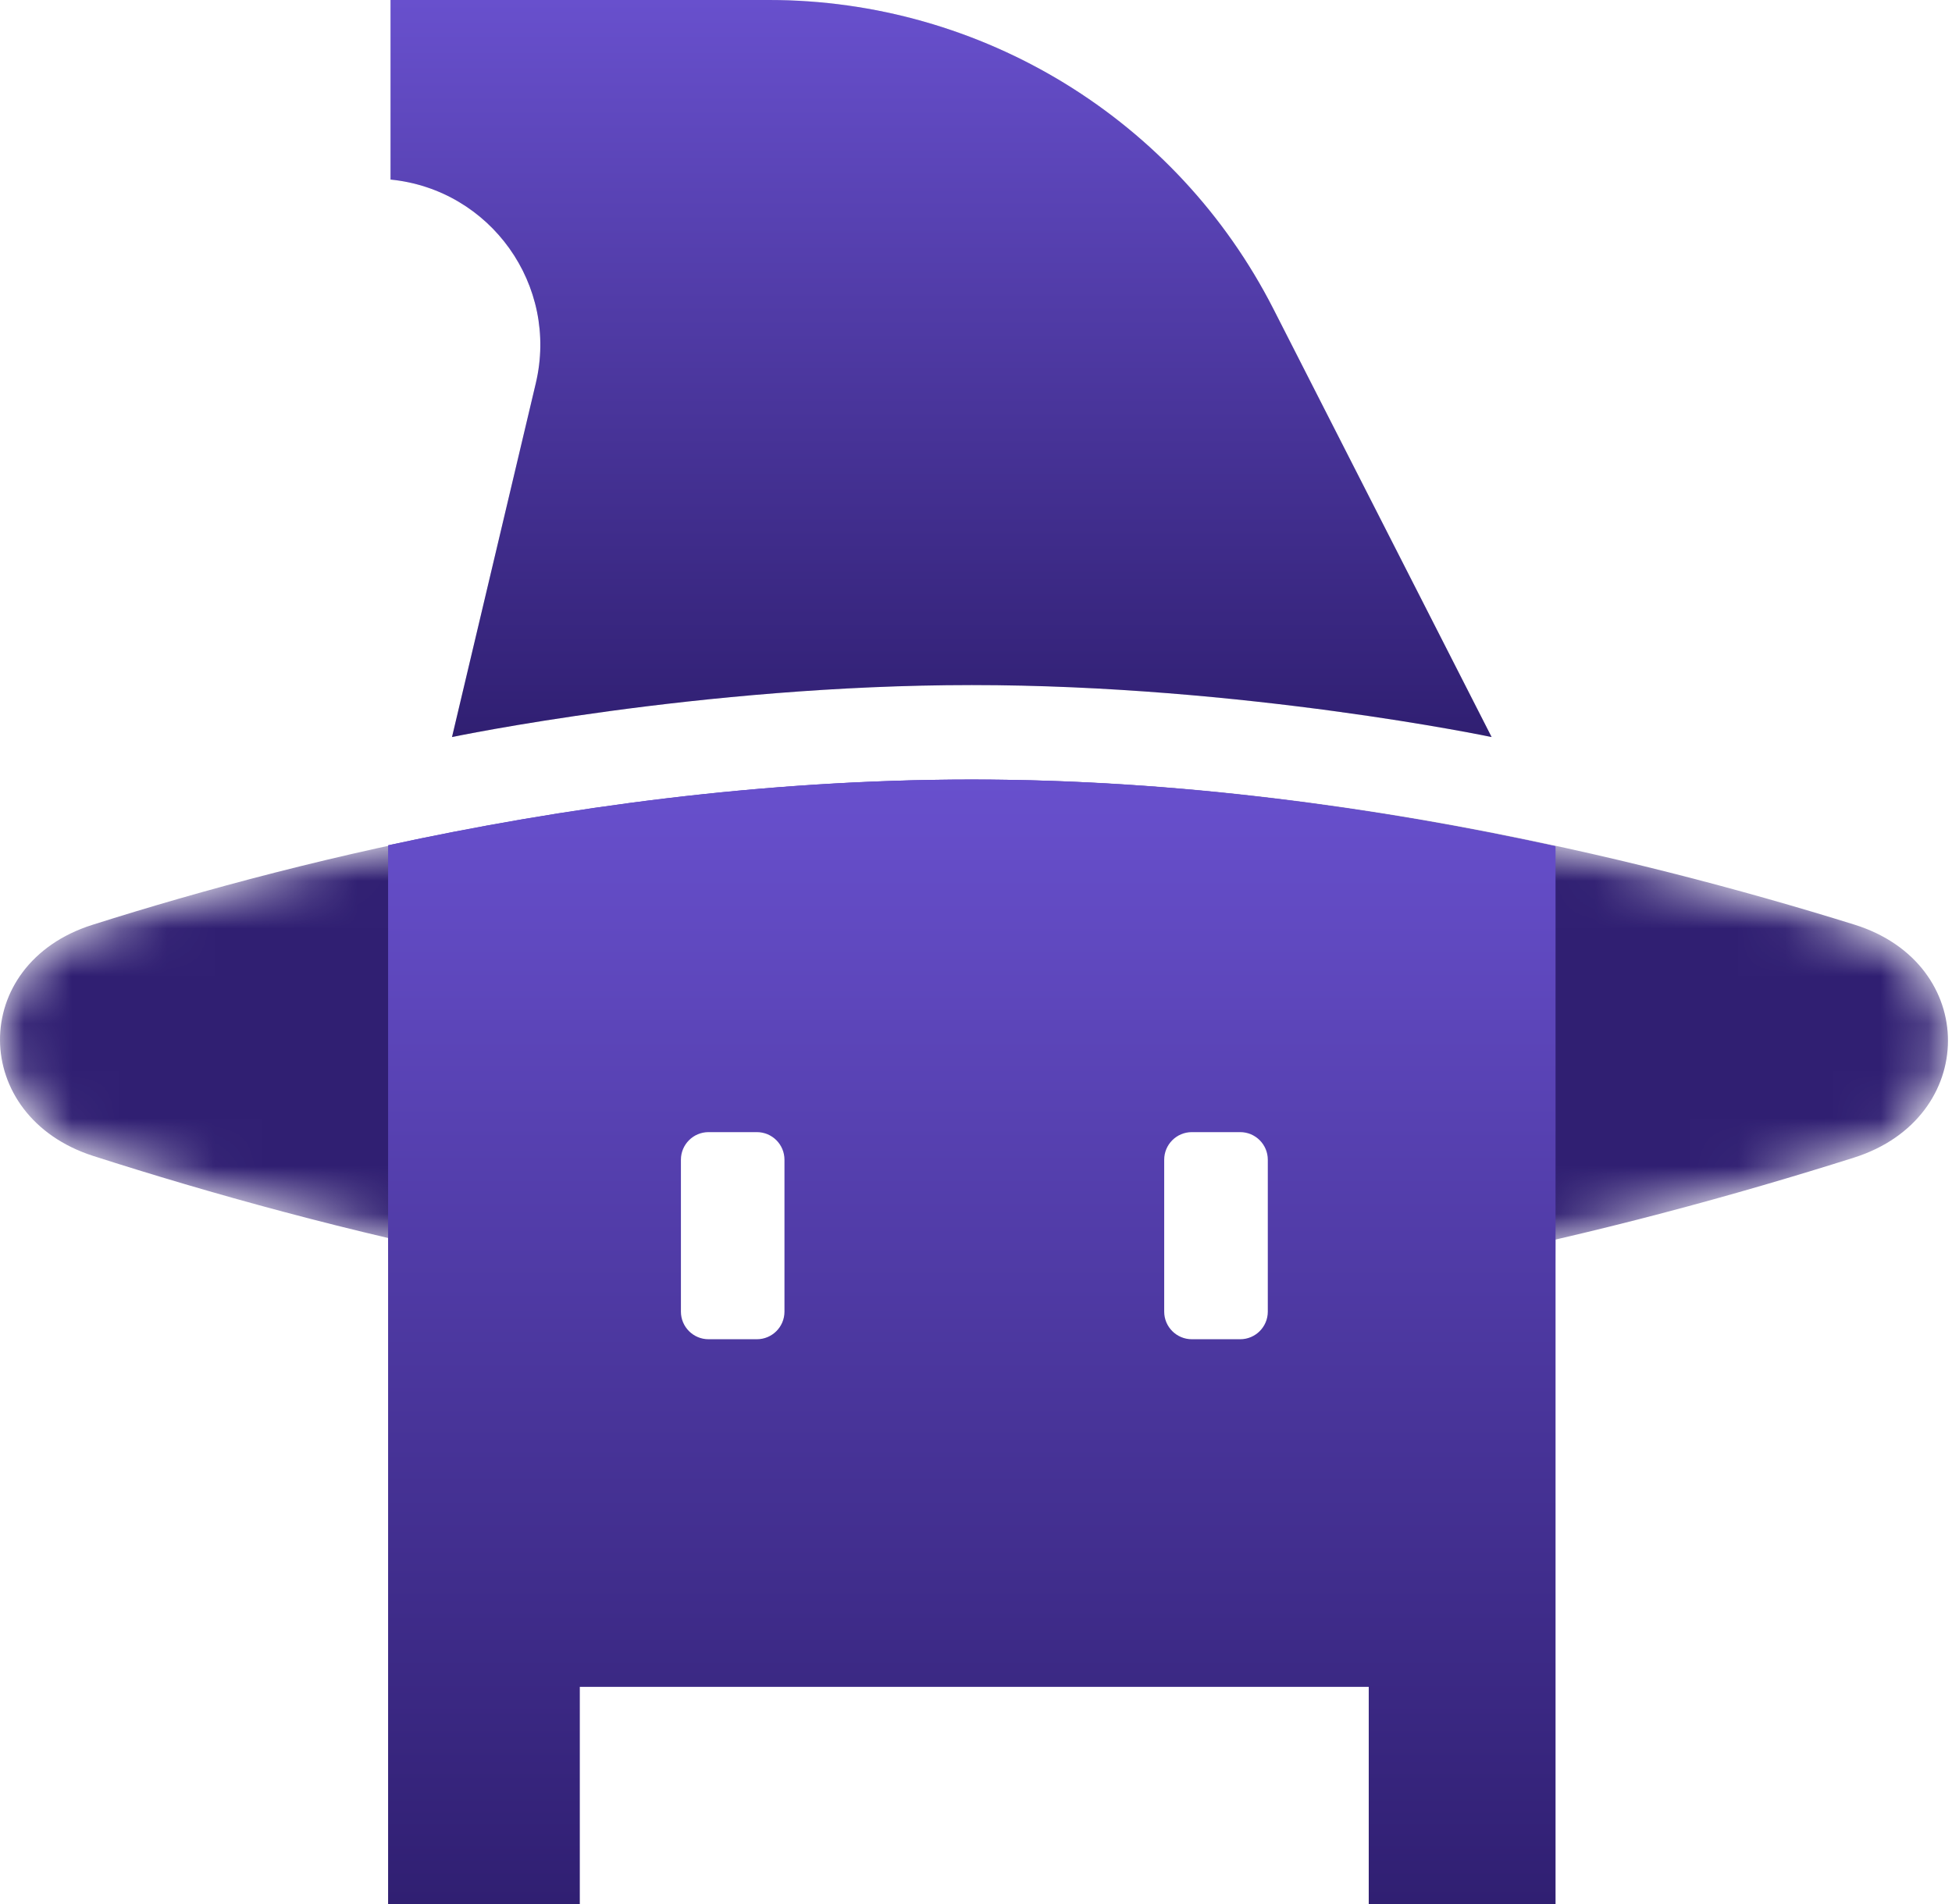
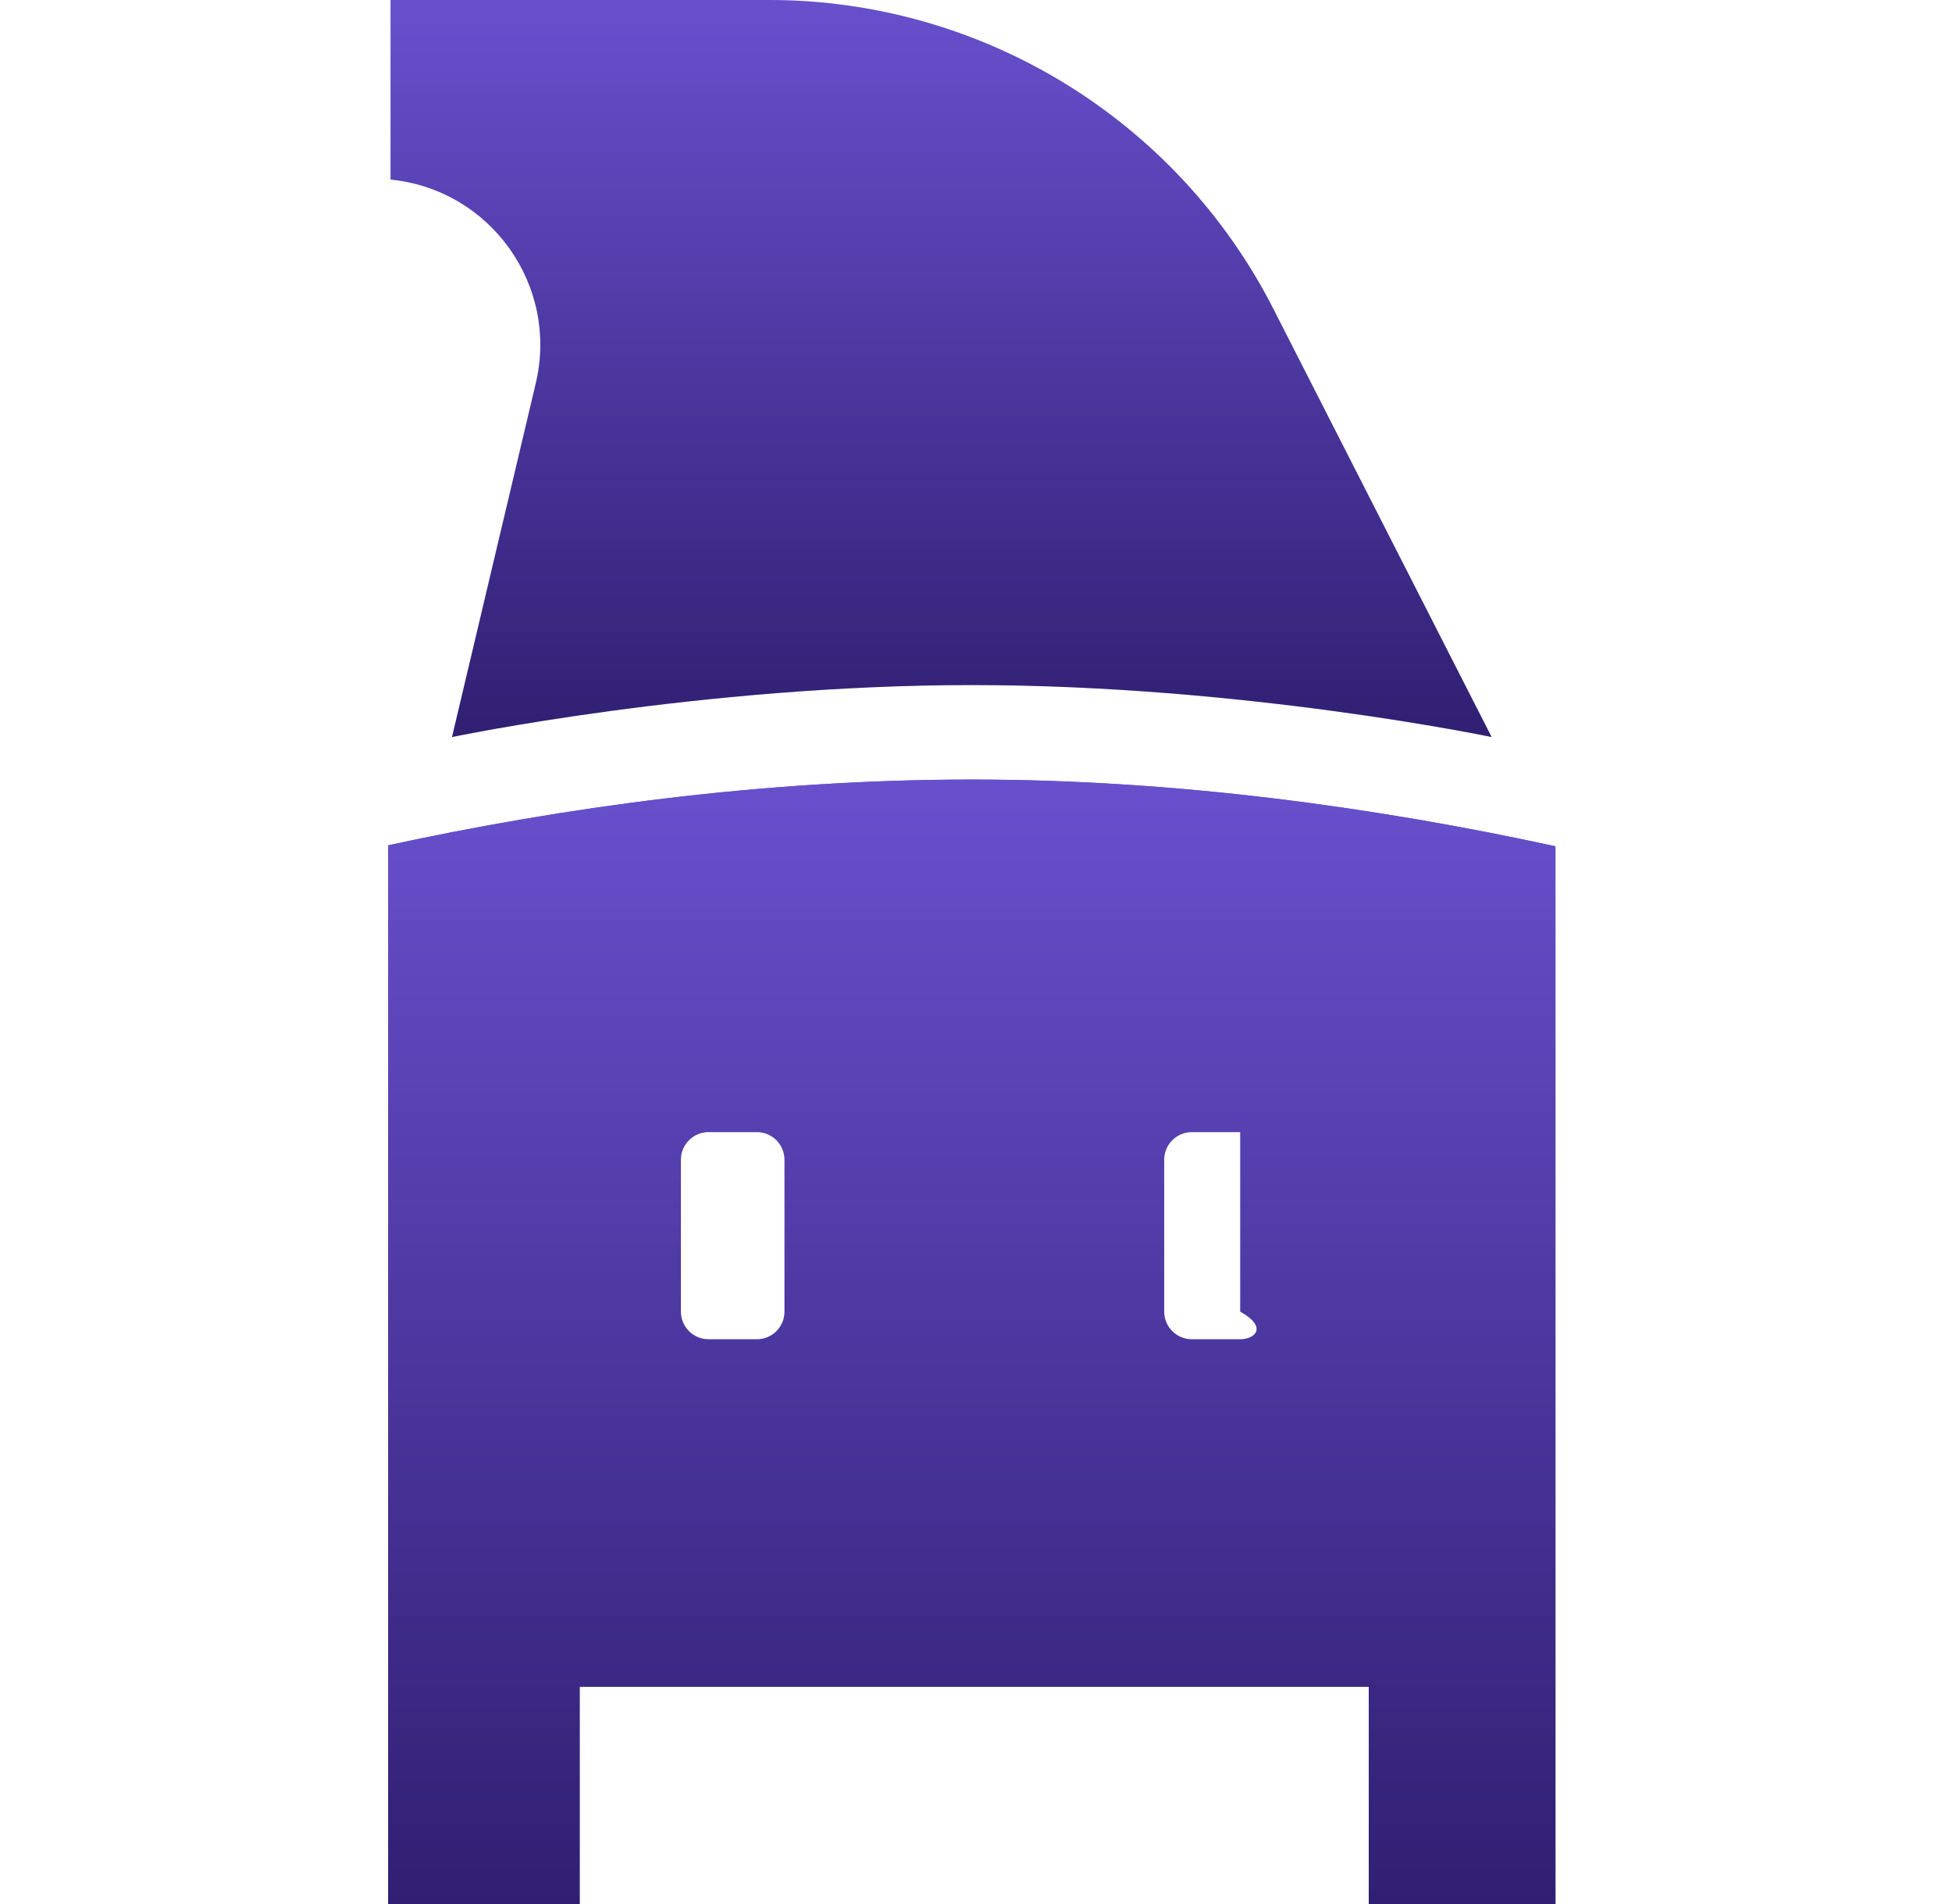
<svg xmlns="http://www.w3.org/2000/svg" width="41" height="40" viewBox="0 0 41 40" fill="none">
  <mask id="mask0_18_5572" style="mask-type:alpha" maskUnits="userSpaceOnUse" x="0" y="16" width="41" height="12">
-     <path d="M38.948 19.424C41.579 20.243 41.566 23.489 38.94 24.32C34.035 25.872 27.1 27.593 20.462 27.593C13.774 27.593 6.829 25.846 1.96 24.285C-0.637 23.452 -0.662 20.254 1.938 19.43C6.569 17.961 13.236 16.377 20.462 16.377C27.519 16.377 34.233 17.957 38.948 19.424Z" fill="#630DA3" />
-   </mask>
+     </mask>
  <g mask="url(#mask0_18_5572)">
    <path d="M38.948 19.424C41.579 20.243 41.566 23.489 38.94 24.32C34.035 25.872 27.1 27.593 20.462 27.593C13.774 27.593 6.829 25.846 1.96 24.285C-0.637 23.452 -0.662 20.254 1.938 19.43C6.569 17.961 13.236 16.377 20.462 16.377C27.519 16.377 34.233 17.957 38.948 19.424Z" fill="#301F72" />
    <g filter="url(#filter0_d_18_5572)">
      <path fill-rule="evenodd" clip-rule="evenodd" d="M32.671 17.779C28.973 16.976 24.758 16.377 20.413 16.377C16.008 16.377 11.81 16.966 8.155 17.758V26.021C11.963 26.912 16.238 27.593 20.413 27.593C24.573 27.593 28.85 26.917 32.671 26.03V17.779Z" fill="#301F72" />
    </g>
  </g>
  <path fill-rule="evenodd" clip-rule="evenodd" d="M20.413 16.377C24.758 16.377 28.973 16.976 32.671 17.779V18.065V26.03V40H28.75V35.434H12.175V40H8.155V26.021V18.065V17.758C11.81 16.966 16.008 16.377 20.413 16.377Z" fill="url(#paint0_linear_18_5572)" />
  <path fill-rule="evenodd" clip-rule="evenodd" d="M20.413 16.377C24.758 16.377 28.972 16.976 32.671 17.779V18.065V26.03V40H28.75V35.434H12.174V40H8.154V26.021V18.065V17.758C11.81 16.966 16.007 16.377 20.413 16.377Z" fill="url(#paint1_linear_18_5572)" />
  <path d="M14.302 24.364C14.302 24.044 14.562 23.784 14.882 23.784H15.897C16.218 23.784 16.477 24.044 16.477 24.364V27.555C16.477 27.875 16.218 28.135 15.897 28.135H14.882C14.562 28.135 14.302 27.875 14.302 27.555V24.364Z" fill="white" />
-   <path d="M24.453 24.364C24.453 24.044 24.713 23.784 25.034 23.784H26.049C26.369 23.784 26.629 24.044 26.629 24.364V27.555C26.629 27.875 26.369 28.135 26.049 28.135H25.034C24.713 28.135 24.453 27.875 24.453 27.555V24.364Z" fill="white" />
+   <path d="M24.453 24.364C24.453 24.044 24.713 23.784 25.034 23.784H26.049V27.555C26.629 27.875 26.369 28.135 26.049 28.135H25.034C24.713 28.135 24.453 27.875 24.453 27.555V24.364Z" fill="white" />
  <path d="M8.203 3.772V0H16.152C20.624 0 24.718 2.509 26.748 6.493L31.33 15.484C31.33 15.484 26.119 14.392 20.412 14.392C14.705 14.392 9.494 15.484 9.494 15.484L11.254 8.052C11.741 5.996 10.306 3.982 8.203 3.772Z" fill="#D9D9D9" />
  <path d="M8.203 3.772V0H16.152C20.624 0 24.718 2.509 26.748 6.493L31.33 15.484C31.33 15.484 26.119 14.392 20.412 14.392C14.705 14.392 9.494 15.484 9.494 15.484L11.254 8.052C11.741 5.996 10.306 3.982 8.203 3.772Z" fill="url(#paint2_linear_18_5572)" />
  <defs>
    <filter id="filter0_d_18_5572" x="0.733" y="9.451" width="39.359" height="26.059" filterUnits="userSpaceOnUse" color-interpolation-filters="sRGB">
      <feFlood flood-opacity="0" result="BackgroundImageFix" />
      <feColorMatrix in="SourceAlpha" type="matrix" values="0 0 0 0 0 0 0 0 0 0 0 0 0 0 0 0 0 0 127 0" result="hardAlpha" />
      <feOffset dy="0.495" />
      <feGaussianBlur stdDeviation="3.711" />
      <feComposite in2="hardAlpha" operator="out" />
      <feColorMatrix type="matrix" values="0 0 0 0 0 0 0 0 0 0 0 0 0 0 0 0 0 0 0.4 0" />
      <feBlend mode="normal" in2="BackgroundImageFix" result="effect1_dropShadow_18_5572" />
      <feBlend mode="normal" in="SourceGraphic" in2="effect1_dropShadow_18_5572" result="shape" />
    </filter>
    <linearGradient id="paint0_linear_18_5572" x1="20.413" y1="16.377" x2="20.413" y2="40" gradientUnits="userSpaceOnUse">
      <stop stop-color="#6850CD" />
      <stop offset="1" stop-color="#301F72" />
    </linearGradient>
    <linearGradient id="paint1_linear_18_5572" x1="20.413" y1="16.377" x2="20.413" y2="40" gradientUnits="userSpaceOnUse">
      <stop stop-color="#6850CD" />
      <stop offset="1" stop-color="#301F72" />
    </linearGradient>
    <linearGradient id="paint2_linear_18_5572" x1="19.767" y1="0" x2="19.767" y2="15.484" gradientUnits="userSpaceOnUse">
      <stop stop-color="#6850CD" />
      <stop offset="1" stop-color="#301F72" />
    </linearGradient>
  </defs>
</svg>